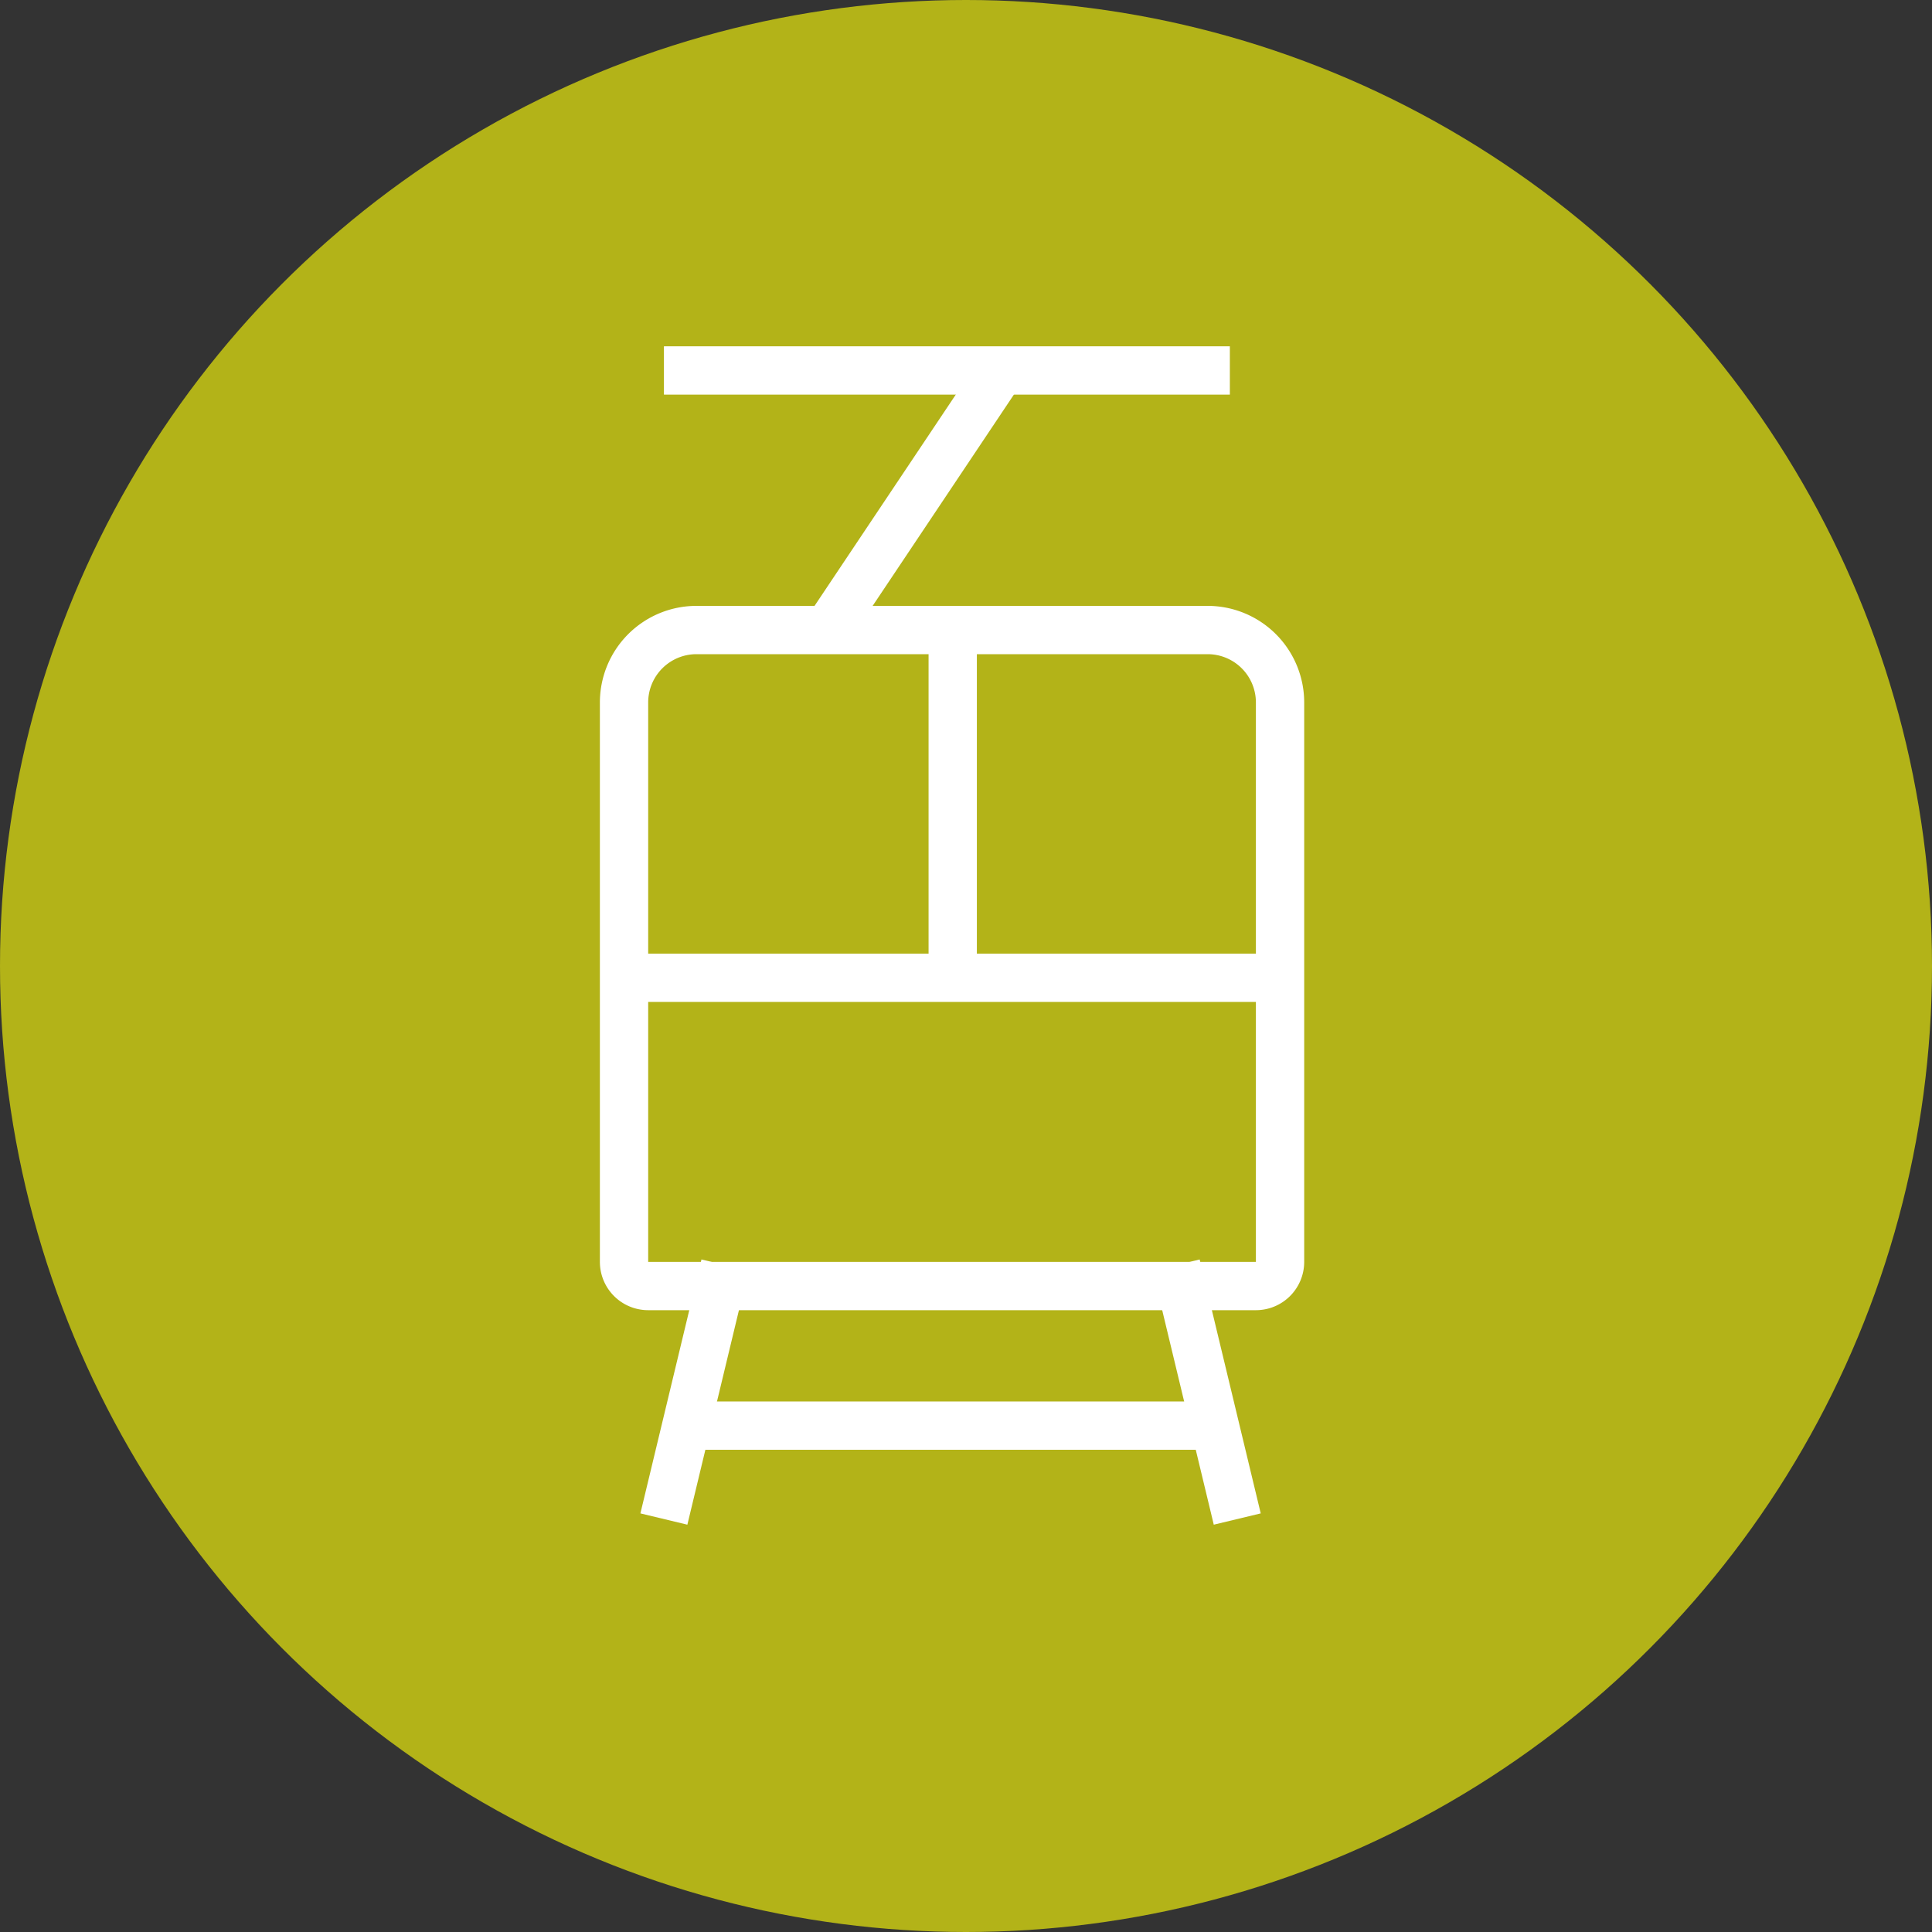
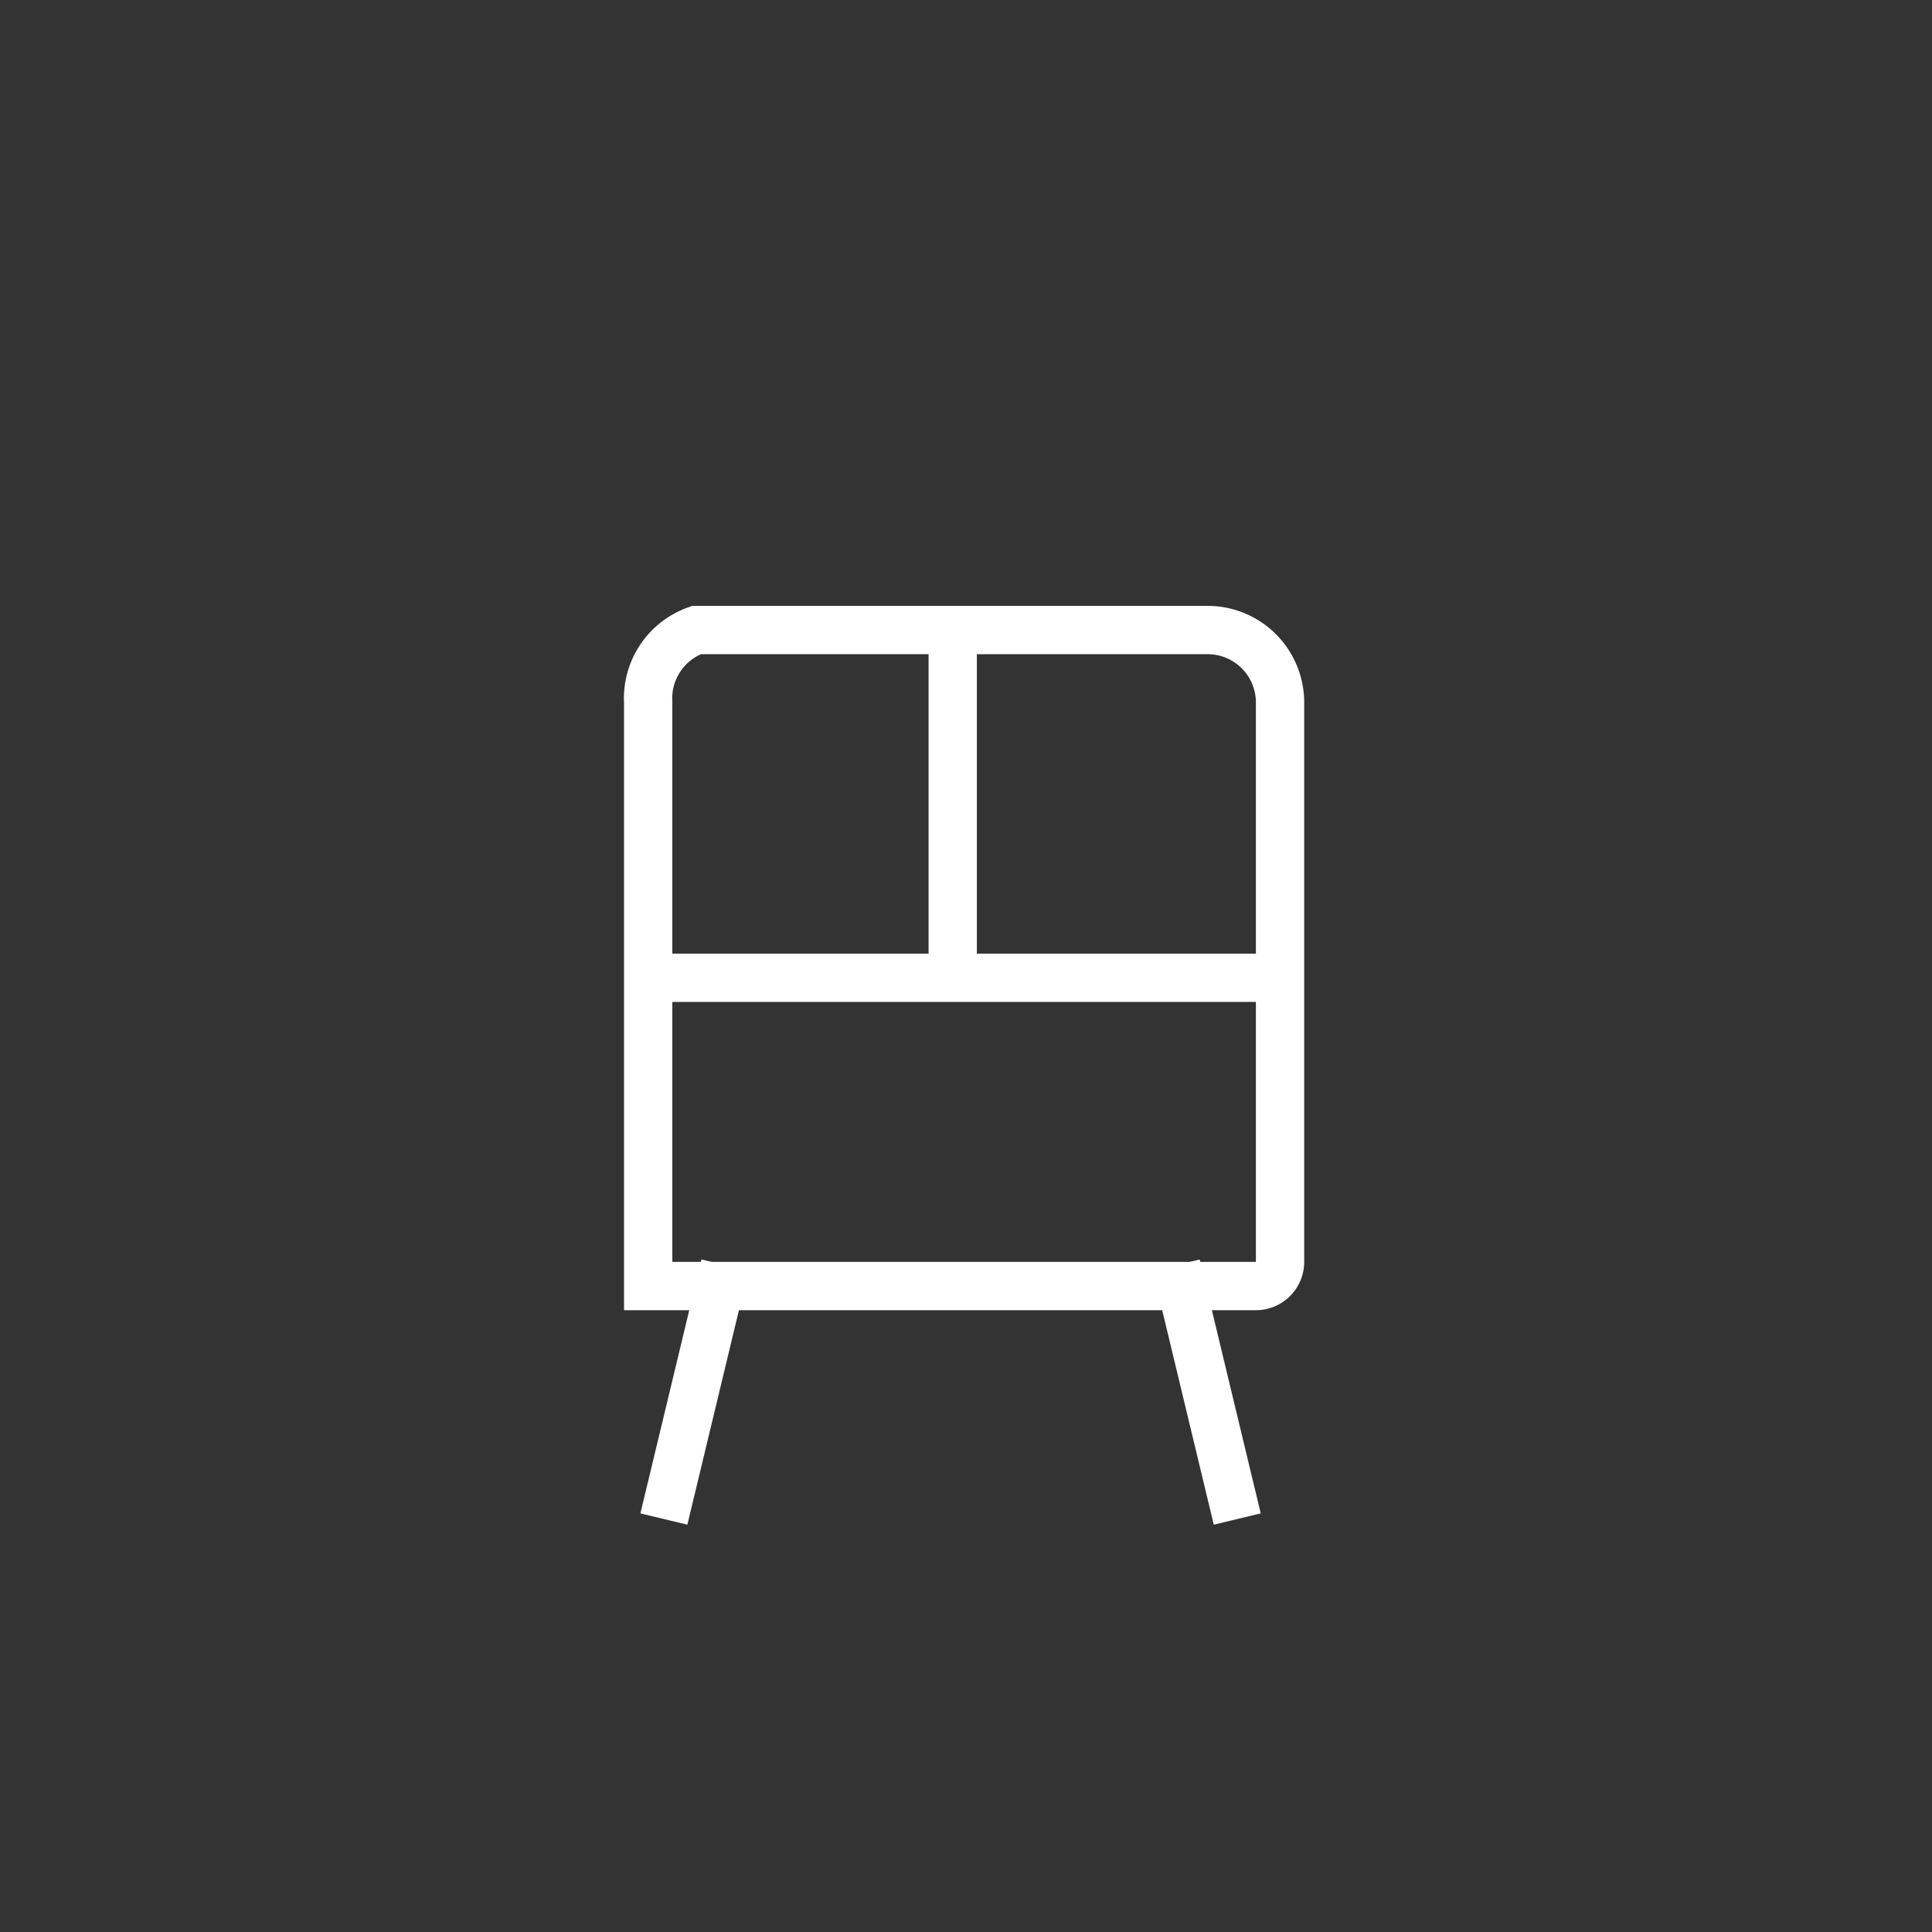
<svg xmlns="http://www.w3.org/2000/svg" width="35" height="35" viewBox="0 0 40 40">
  <rect x="0" y="0" width="40" height="40" fill="#333333" stroke="none" />
  <g id="Group_403" data-name="Group 403" transform="translate(-1356 -1177)">
-     <circle id="Ellipse_24" data-name="Ellipse 24" cx="20" cy="20" r="20" transform="translate(1356 1177)" fill="#b3b318" />
    <g id="Group_391" data-name="Group 391" transform="translate(1368.42 1184.67)" fill="none" stroke="#fff" stroke-width="1">
      <g id="Group_364" data-name="Group 364" transform="translate(1.326)">
-         <path id="Path_2341" data-name="Path 2341" d="M9630.159 8144.324h11.717" transform="translate(-9630.159 -8144.324)" />
-         <path id="Path_2342" data-name="Path 2342" d="M9632.633 8149.51l3.637-5.44" transform="translate(-9629.354 -8143.977)" />
-       </g>
+         </g>
      <g id="Group_362" data-name="Group 362" transform="translate(1.326 18.523)">
        <path id="Path_2345" data-name="Path 2345" d="M9631.406 8157.972l-1.264 5.257" transform="translate(-9630.143 -8157.972)" />
        <path id="Path_2346" data-name="Path 2346" d="M9630.143 8157.972l1.264 5.257" transform="translate(-9619.537 -8157.972)" />
-         <path id="Path_2347" data-name="Path 2347" d="M9630.62 8160.479h10.636" transform="translate(-9629.988 -8157.156)" />
      </g>
      <g id="Group_363" data-name="Group 363" transform="translate(0 4.874)">
        <g id="Rectangle_763" data-name="Rectangle 763">
          <path d="M2 0h10.582a2 2 0 012 2v11.582a1 1 0 01-1 1H1a1 1 0 01-1-1V2a2 2 0 012-2z" stroke="none" />
-           <path d="M2 .5h10.582a1.5 1.5 0 011.5 1.5v11.582a.5.5 0 01-.5.5H1a.5.5 0 01-.5-.5V2A1.5 1.5 0 012 .5z" fill="none" />
+           <path d="M2 .5h10.582a1.5 1.5 0 011.5 1.5v11.582a.5.5 0 01-.5.5H1V2A1.5 1.5 0 012 .5z" fill="none" />
        </g>
        <path id="Path_2343" data-name="Path 2343" d="M9629.4 8153.485h13.555" transform="translate(-9628.869 -8145.785)" />
        <path id="Path_2344" data-name="Path 2344" d="M9634.51 8148.173v6.656" transform="translate(-9627.205 -8147.514)" />
        <g id="Ellipse_9" data-name="Ellipse 9" transform="translate(2.579 11.457)">
          <circle cx=".5" cy=".5" r=".5" stroke="none" />
          <circle cx=".5" cy=".5" fill="none" />
        </g>
        <g id="Ellipse_10" data-name="Ellipse 10" transform="translate(10.579 11.457)">
-           <circle cx=".5" cy=".5" r=".5" stroke="none" />
          <circle cx=".5" cy=".5" fill="none" />
        </g>
      </g>
    </g>
  </g>
</svg>